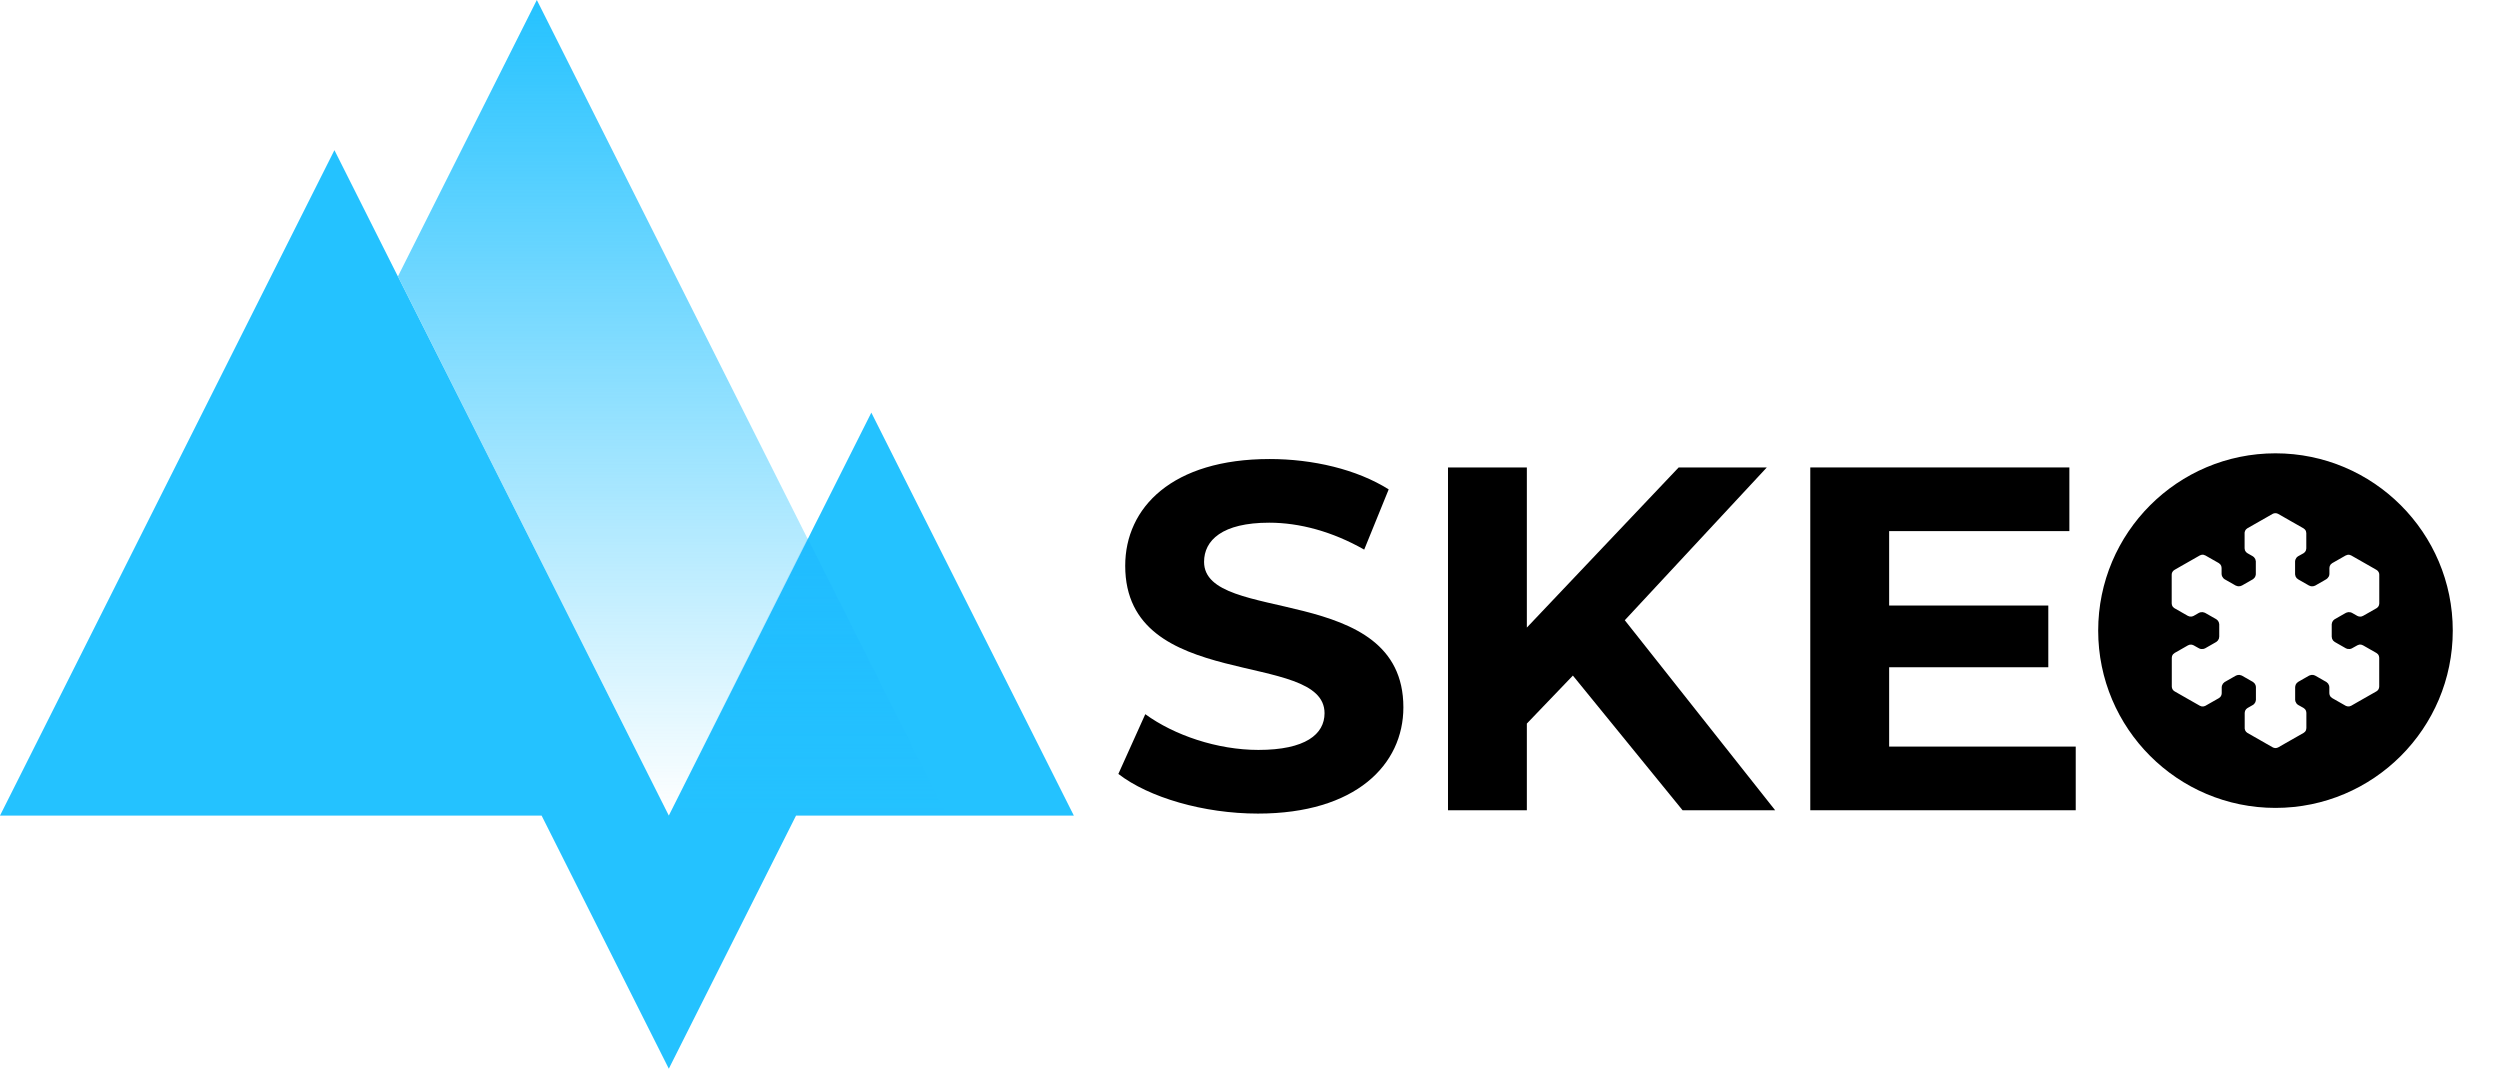
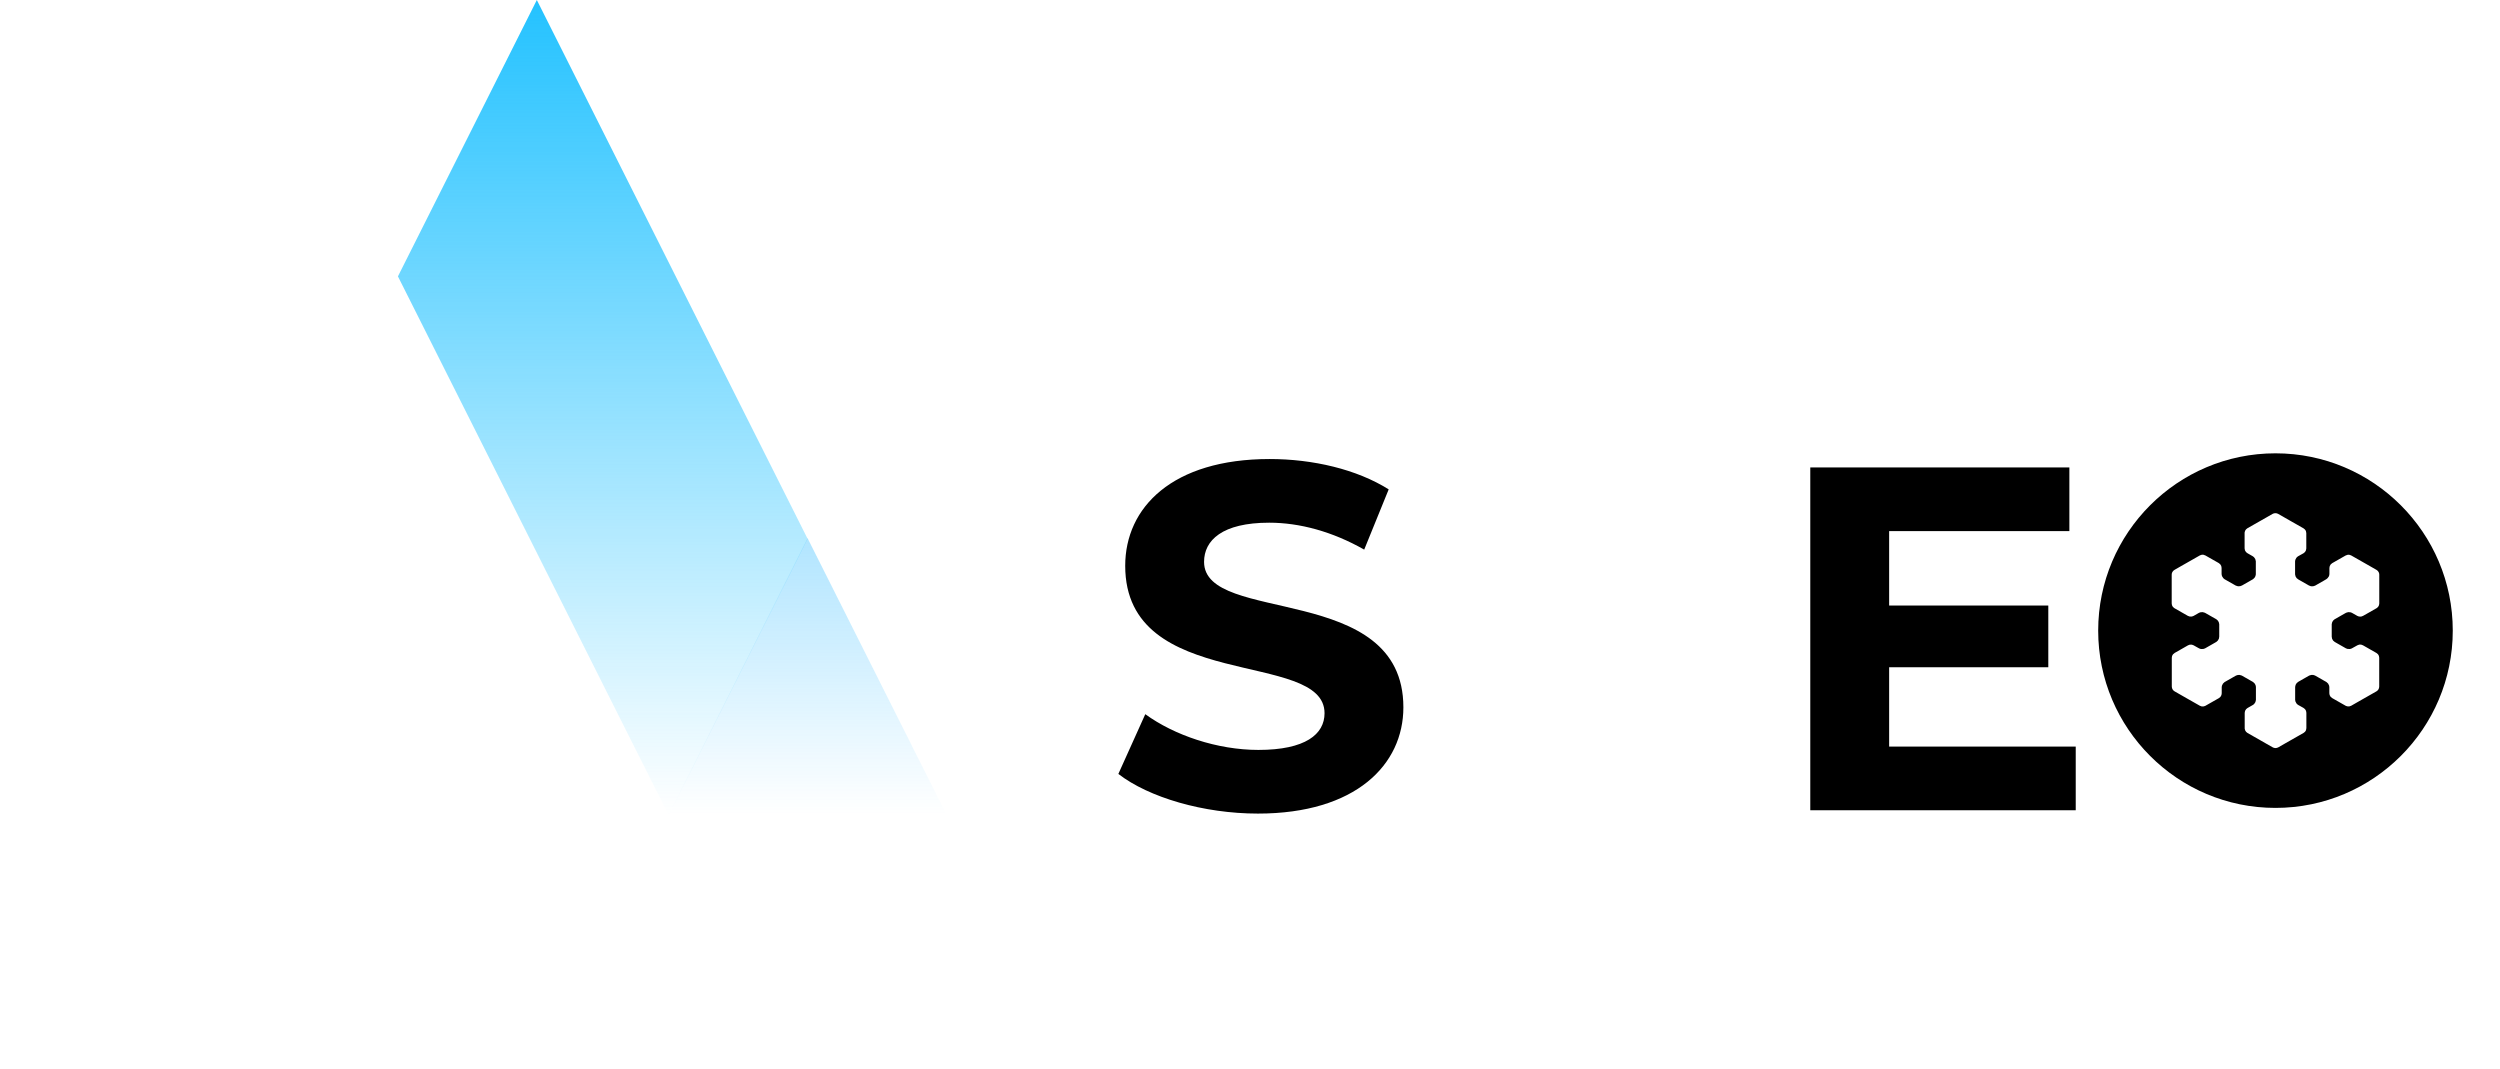
<svg xmlns="http://www.w3.org/2000/svg" width="131" height="56" viewBox="0 0 131 56" fill="none">
-   <path fill-rule="evenodd" clip-rule="evenodd" d="M56.269 42.736H41.713L35.046 56L28.38 42.736H0L17.524 7.868L35.046 42.736L45.658 21.621L56.269 42.736Z" fill="#24C2FF" />
  <path fill-rule="evenodd" clip-rule="evenodd" d="M42.32 28.236L35.041 42.719L20.852 14.482L28.13 0L42.32 28.236Z" fill="url(#paint0_linear_595_103)" />
  <path fill-rule="evenodd" clip-rule="evenodd" d="M49.596 42.686H35.039C37.465 37.858 39.891 33.031 42.318 28.204L49.596 42.686Z" fill="url(#paint1_linear_595_103)" />
  <path d="M65.915 42.632C71.048 42.632 73.537 40.066 73.537 37.064C73.537 30.468 63.093 32.752 63.093 29.442C63.093 28.313 64.042 27.389 66.506 27.389C68.097 27.389 69.816 27.851 71.484 28.8L72.767 25.644C71.099 24.592 68.79 24.053 66.531 24.053C61.424 24.053 58.961 26.593 58.961 29.647C58.961 36.319 69.406 34.01 69.406 37.372C69.406 38.475 68.405 39.296 65.941 39.296C63.785 39.296 61.527 38.526 60.013 37.423L58.602 40.554C60.193 41.786 63.067 42.632 65.915 42.632Z" fill="black" />
-   <path d="M88.167 42.457H93.018L85.139 32.5L92.581 24.494H87.962L80.007 32.885V24.494H75.875V42.457H80.007V37.915L82.419 35.4L88.167 42.457Z" fill="black" />
  <path d="M98.991 39.121V34.964H107.331V31.73H98.991V27.83H108.435V24.494H94.859V42.457H108.768V39.121H98.991Z" fill="black" />
  <path fill-rule="evenodd" clip-rule="evenodd" d="M119.235 23.754C124.363 23.754 128.525 27.917 128.525 33.044C128.525 38.171 124.363 42.334 119.235 42.334C114.108 42.334 109.945 38.171 109.945 33.044C109.945 27.917 114.108 23.754 119.235 23.754ZM123.622 33.778L123.526 33.814L123.334 33.921L123.269 33.957L123.252 33.967L123.193 33.994L123.129 34.008L123.011 34.003L122.934 33.976L122.916 33.967L122.778 33.888L122.453 33.703L122.372 33.656L122.352 33.645L122.336 33.635L122.253 33.564L122.201 33.468L122.182 33.361V32.706L122.208 32.598L122.259 32.516L122.33 32.453L122.351 32.441L122.543 32.331L122.827 32.169L122.899 32.129L122.917 32.119L122.936 32.108L123.049 32.076L123.165 32.084L123.237 32.11L123.253 32.119L123.527 32.275L123.615 32.307L123.723 32.309L123.822 32.273L124.181 32.07L124.527 31.872L124.549 31.858L124.617 31.793L124.659 31.713L124.674 31.621V30.113L124.667 30.047L124.64 29.976L124.59 29.909L124.527 29.861L124.204 29.676L123.873 29.487L123.541 29.298L123.205 29.107L123.123 29.075L123.066 29.068L123.012 29.072L122.912 29.108L122.564 29.306L122.208 29.509L122.129 29.575L122.079 29.661L122.061 29.76V30.072L122.054 30.136L122.035 30.198L121.967 30.294L121.905 30.346L121.887 30.357L121.751 30.437L121.427 30.622L121.346 30.669L121.325 30.68L121.309 30.689L121.203 30.722L121.093 30.719L120.989 30.681L120.986 30.679L120.431 30.362L120.344 30.294L120.286 30.201L120.262 30.094V29.411L120.276 29.332L120.331 29.228L120.376 29.181L120.429 29.143L120.446 29.134L120.511 29.098L120.703 28.991L120.781 28.926L120.831 28.84L120.85 28.739V27.934L120.831 27.831L120.806 27.783L120.77 27.738L120.701 27.683L120.366 27.492L120.033 27.303L119.702 27.114L119.379 26.929L119.306 26.899L119.222 26.89L119.146 26.902L119.085 26.928L118.765 27.111L118.438 27.297L118.102 27.488L117.761 27.683L117.69 27.741L117.641 27.817L117.617 27.908V28.736L117.636 28.838L117.691 28.928L117.765 28.987L118.037 29.143L118.053 29.153L118.111 29.2L118.177 29.296L118.205 29.408V30.098L118.185 30.19L118.138 30.274L118.057 30.351L118.037 30.362L117.482 30.679L117.379 30.717L117.268 30.72L117.161 30.688L117.144 30.679L117.123 30.668L117.042 30.621L116.718 30.437L116.58 30.358L116.562 30.348L116.5 30.294L116.437 30.196L116.418 30.134L116.411 30.069V29.758L116.394 29.658L116.343 29.572L116.264 29.505L115.91 29.304L115.562 29.106L115.462 29.07L115.408 29.066L115.351 29.074L115.268 29.106L114.933 29.297L114.601 29.486L114.269 29.675L113.947 29.86L113.883 29.908L113.831 29.975L113.804 30.047L113.797 30.112V31.62L113.812 31.712L113.853 31.792L113.921 31.858L113.944 31.871L114.29 32.069L114.648 32.273L114.748 32.308L114.855 32.306L114.944 32.274L115.217 32.118L115.234 32.109L115.306 32.083L115.422 32.076L115.535 32.108L115.554 32.118L115.571 32.128L115.643 32.168L115.927 32.33L116.12 32.44L116.14 32.452L116.212 32.516L116.262 32.597L116.288 32.704V33.359L116.27 33.466L116.217 33.562L116.136 33.636L116.12 33.646L116.099 33.657L116.018 33.704L115.694 33.889L115.556 33.968L115.538 33.977L115.461 34.004L115.343 34.009L115.279 33.995L115.22 33.968L115.203 33.958L115.138 33.923L114.947 33.815L114.85 33.779H114.75L114.652 33.815L114.297 34.018L113.949 34.216L113.868 34.284L113.838 34.329L113.815 34.381L113.802 34.467V35.976L113.813 36.054L113.847 36.13L113.895 36.188L113.949 36.227L114.269 36.41L114.596 36.597L114.932 36.788L115.273 36.982L115.361 37.015L115.451 37.019L115.543 36.994L115.567 36.982L115.913 36.785L116.272 36.581L116.352 36.514L116.403 36.422L116.418 36.329V35.999L116.431 35.926L116.483 35.822L116.567 35.742L116.586 35.73L116.604 35.721L116.675 35.68L116.959 35.518L117.152 35.408L117.173 35.398L117.264 35.369L117.36 35.367L117.468 35.399L117.487 35.409L118.042 35.726L118.061 35.737L118.143 35.814L118.19 35.898L118.21 35.99V36.679L118.182 36.792L118.117 36.888L118.059 36.936L118.042 36.945L117.769 37.101L117.696 37.161L117.641 37.25L117.622 37.352V38.18L117.646 38.271L117.695 38.347L117.767 38.406L118.106 38.599L118.443 38.791L118.77 38.978L119.09 39.16L119.151 39.186L119.227 39.199L119.31 39.189L119.384 39.16L119.706 38.975L120.038 38.786L120.37 38.597L120.706 38.406L120.775 38.351L120.811 38.306L120.835 38.258L120.854 38.154V37.349L120.836 37.248L120.785 37.162L120.706 37.097L120.516 36.99L120.45 36.954L120.433 36.945L120.38 36.907L120.335 36.86L120.281 36.757L120.266 36.677V35.994L120.29 35.886L120.348 35.793L120.434 35.724L120.989 35.407L121.009 35.397L121.116 35.365L121.212 35.367L121.303 35.396L121.324 35.407L121.516 35.516L121.801 35.679L121.873 35.719L121.89 35.729L121.909 35.741L121.993 35.82L122.045 35.924L122.057 35.998V36.328L122.073 36.42L122.124 36.512L122.205 36.579L122.563 36.783L122.909 36.98L122.932 36.992L123.025 37.017L123.115 37.013L123.204 36.98L123.543 36.786L123.88 36.594L124.207 36.408L124.527 36.226L124.58 36.186L124.629 36.128L124.66 36.053L124.671 35.975V34.466L124.657 34.38L124.635 34.328L124.605 34.283L124.523 34.215L124.176 34.017L123.82 33.814L123.722 33.778H123.622Z" fill="black" />
  <defs>
    <linearGradient id="paint0_linear_595_103" x1="28.13" y1="0" x2="28.13" y2="42.719" gradientUnits="userSpaceOnUse">
      <stop stop-color="#24C2FF" />
      <stop offset="1" stop-color="#24C2FF" stop-opacity="0" />
    </linearGradient>
    <linearGradient id="paint1_linear_595_103" x1="28.127" y1="-0.032" x2="28.127" y2="42.686" gradientUnits="userSpaceOnUse">
      <stop stop-color="#19B2FF" />
      <stop offset="1" stop-color="#19B2FF" stop-opacity="0" />
    </linearGradient>
  </defs>
</svg>